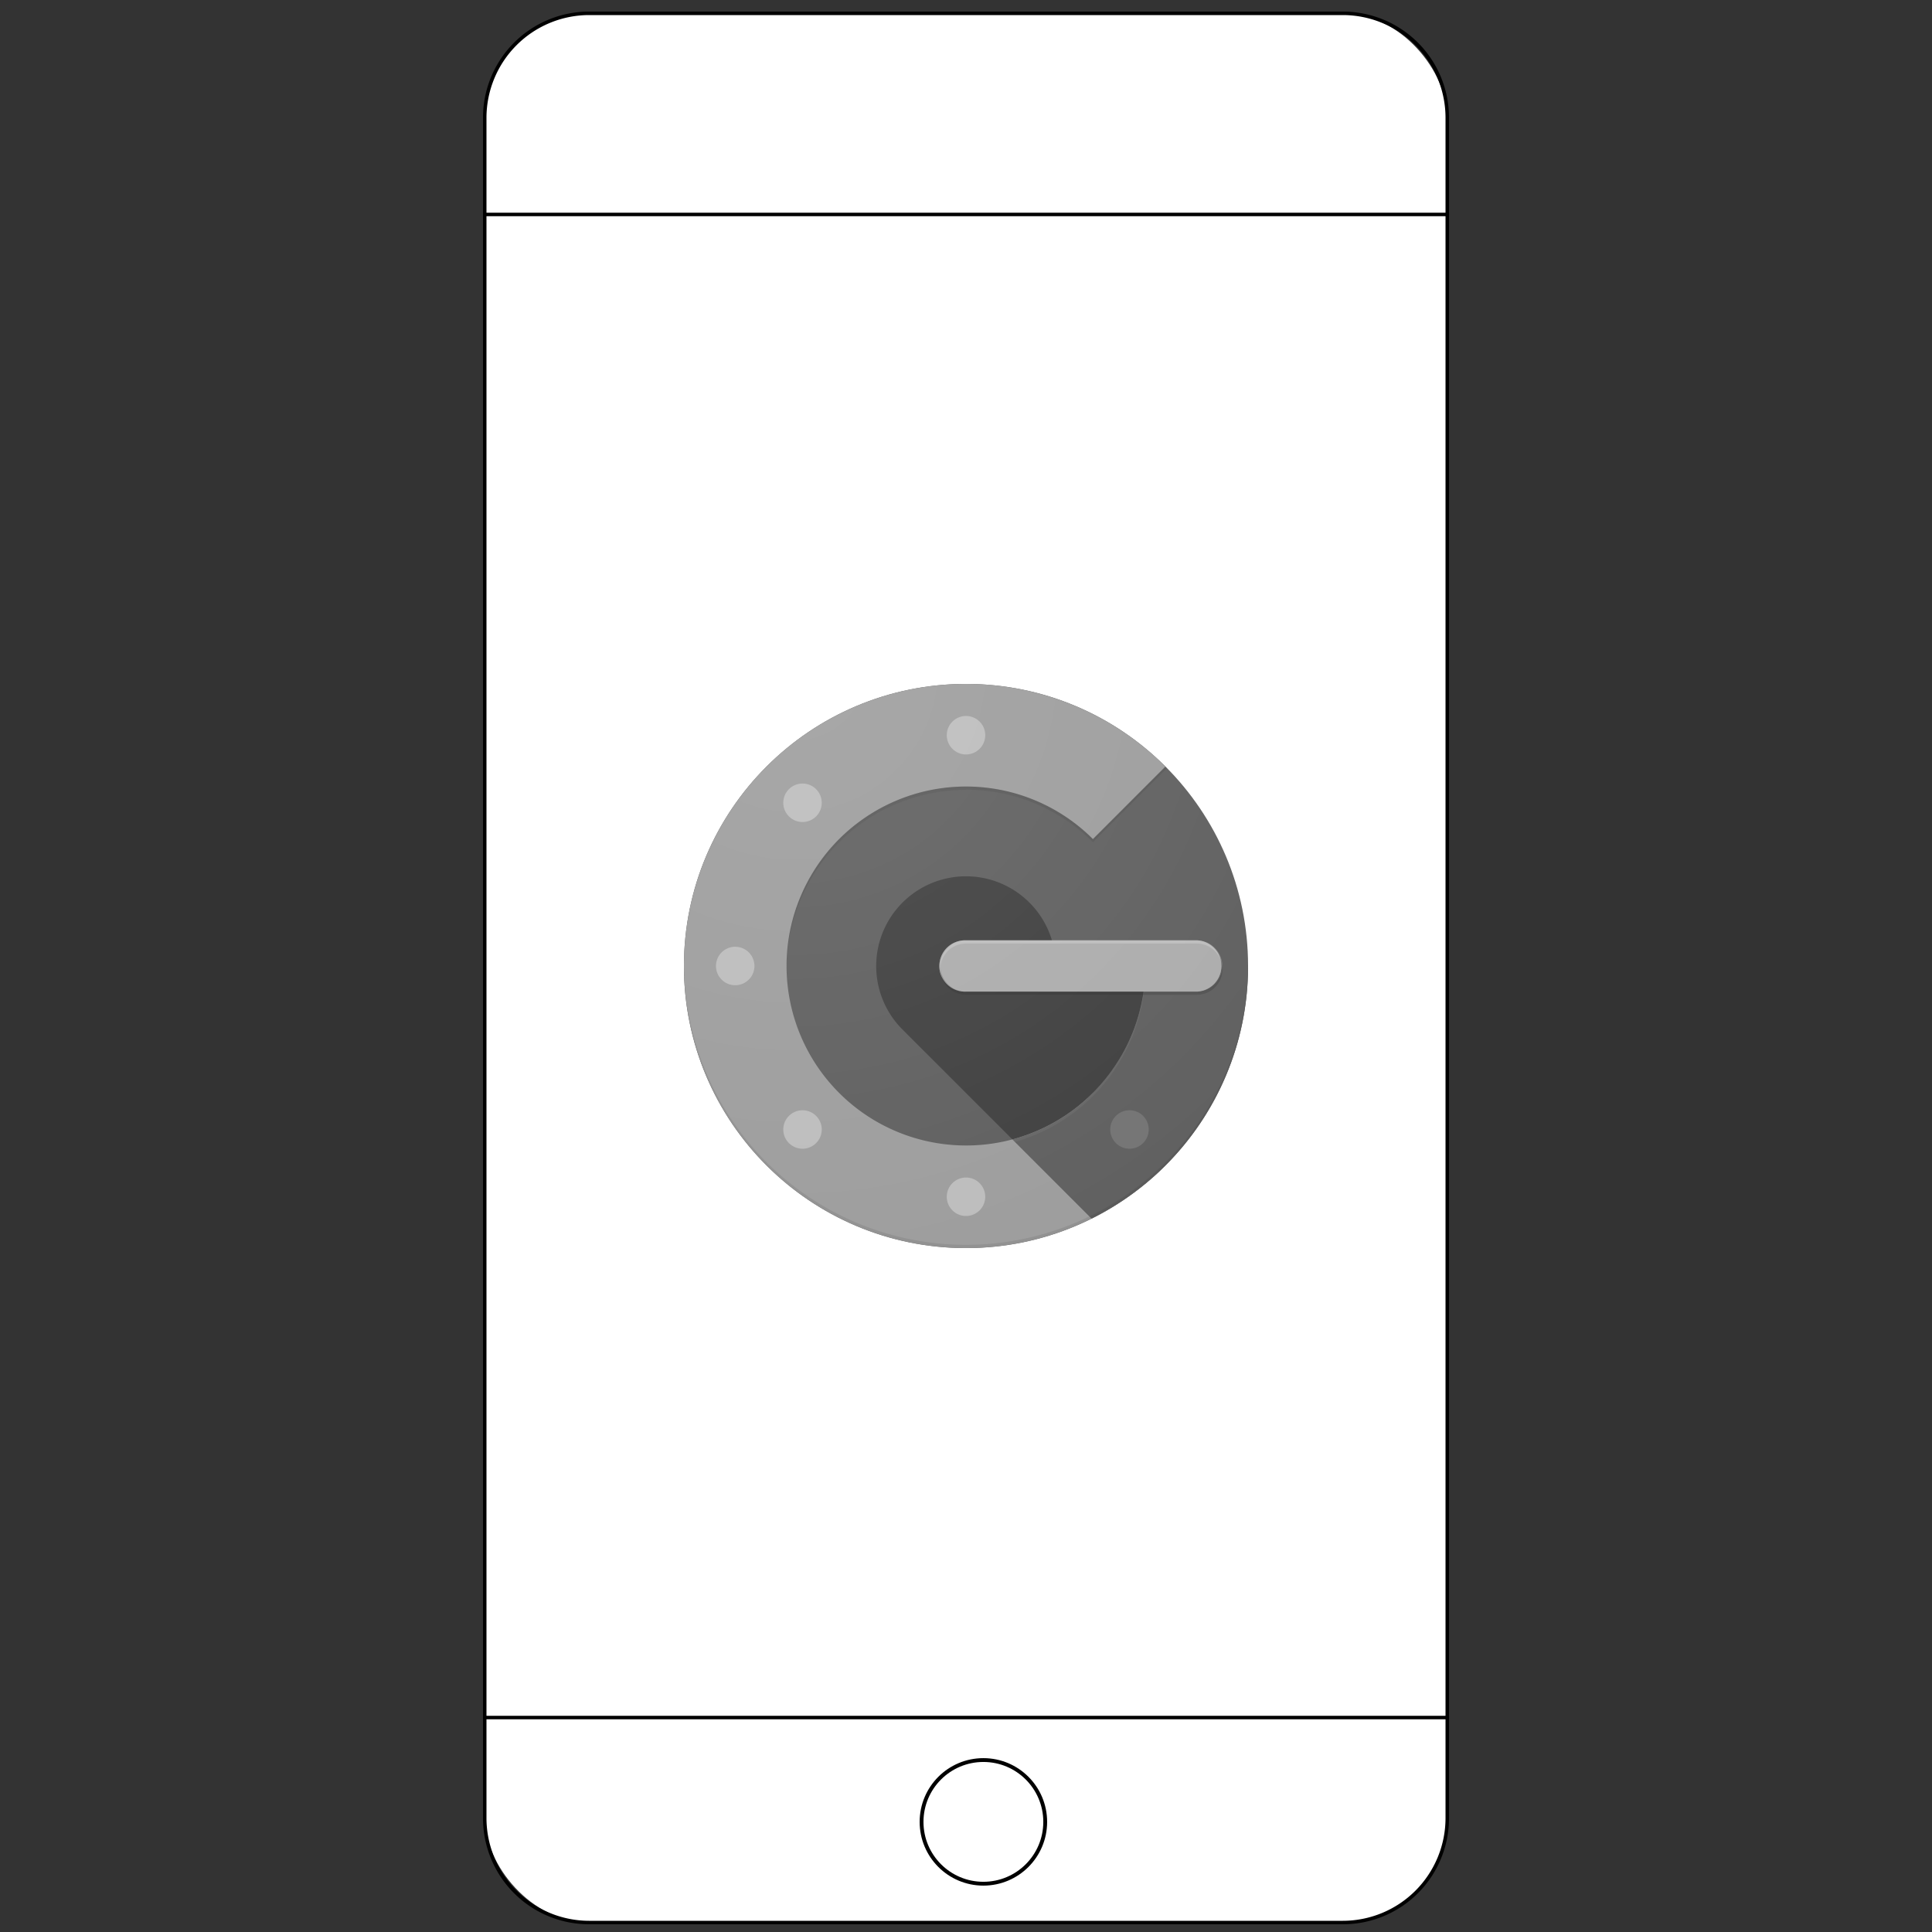
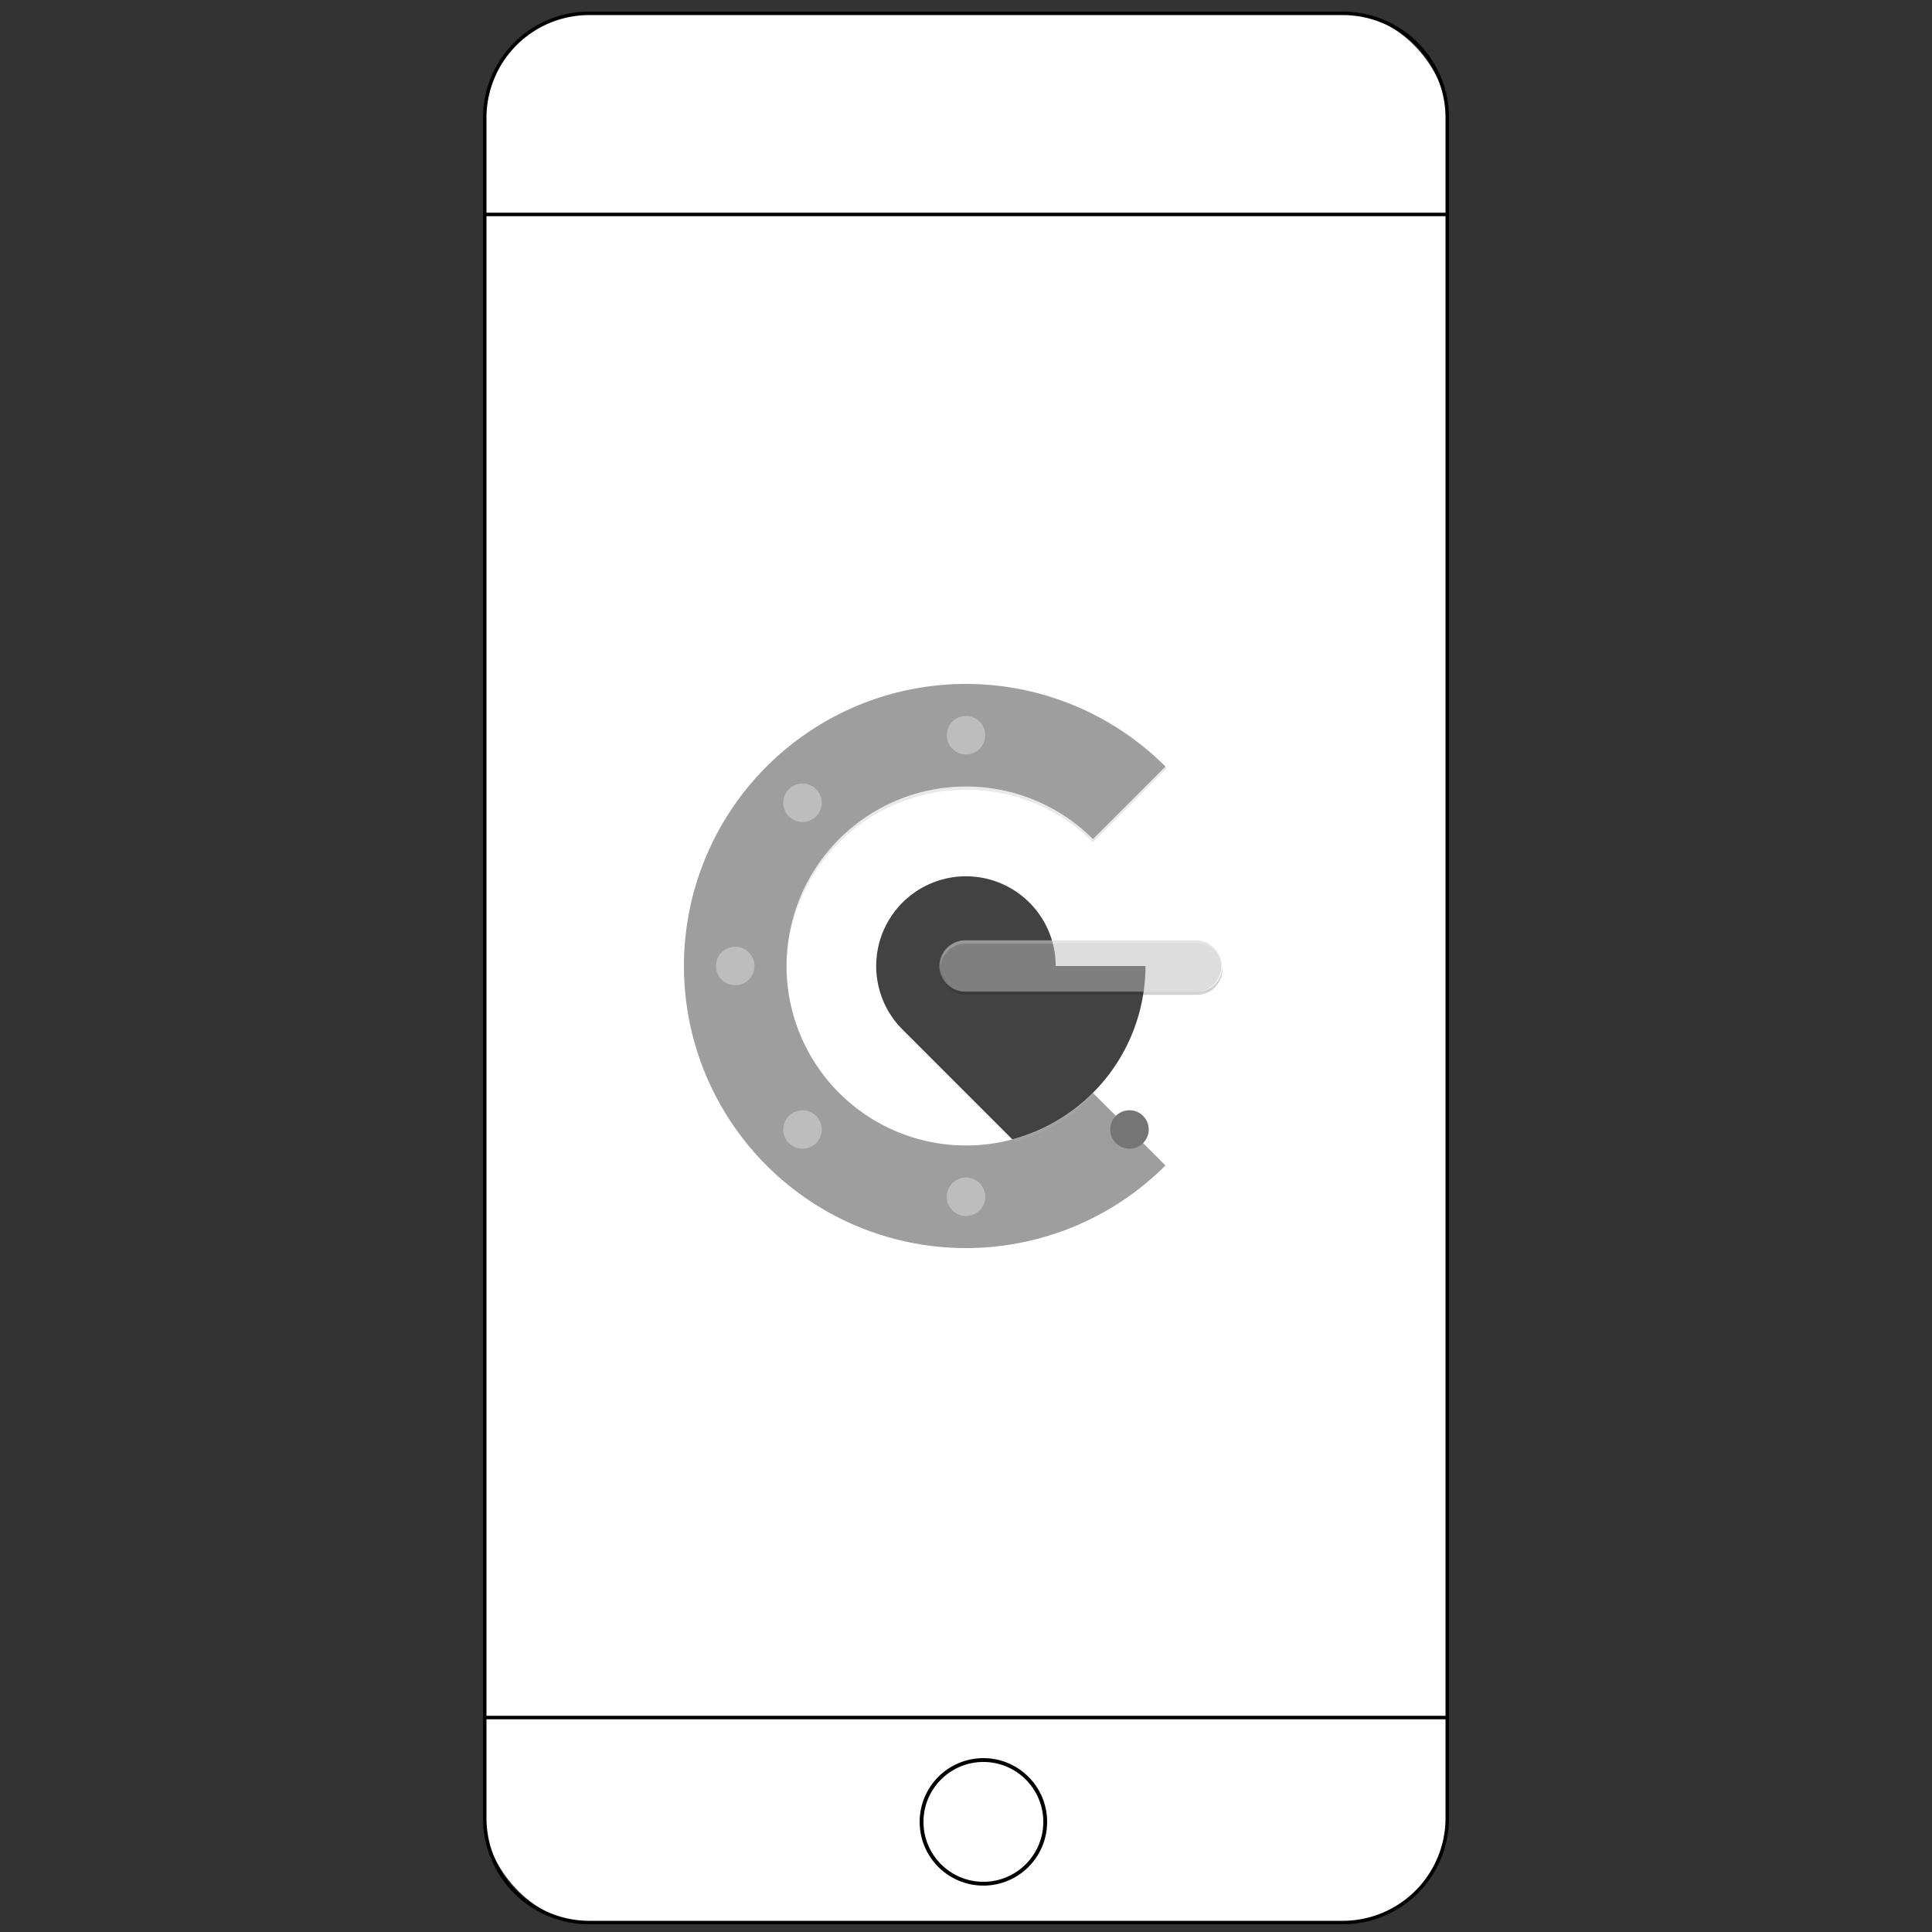
<svg xmlns="http://www.w3.org/2000/svg" id="Calque_1" data-name="Calque 1" viewBox="0 0 500 500">
  <rect x="0" y="0" width="500" height="500" fill="#333333" stroke="none" />
  <defs>
    <radialGradient id="Dégradé_sans_nom_2" cx="707.66" cy="-1273.1" r="0.06" gradientTransform="translate(-1756162.06 3159935.89) scale(2481.93)" gradientUnits="userSpaceOnUse">
      <stop offset="0" stop-color="#fff" stop-opacity="0.1" />
      <stop offset="1" stop-color="#fff" stop-opacity="0" />
    </radialGradient>
  </defs>
  <title>google</title>
  <rect x="125.45" y="3.45" width="249.1" height="494.1" rx="27.01" ry="27.01" fill="#fff" />
  <path d="M347.54,3.9A26.6,26.6,0,0,1,374.1,30.46V470.54a26.6,26.6,0,0,1-26.56,26.56H152.46a26.6,26.6,0,0,1-26.56-26.56V30.46A26.6,26.6,0,0,1,152.46,3.9H347.54m0-.9H152.46A27.45,27.45,0,0,0,125,30.46V470.54A27.45,27.45,0,0,0,152.46,498H347.54A27.45,27.45,0,0,0,375,470.54V30.46A27.45,27.45,0,0,0,347.54,3Z" />
  <line x1="125.5" y1="55.5" x2="374.5" y2="55.5" fill="none" stroke="#000" stroke-miterlimit="10" stroke-width="0.9" />
  <line x1="125.5" y1="444.5" x2="374.5" y2="444.5" fill="none" stroke="#000" stroke-miterlimit="10" stroke-width="0.9" />
  <circle cx="254.5" cy="471.5" r="16" fill="none" stroke="#000" stroke-miterlimit="10" stroke-width="0.99" />
-   <circle cx="250" cy="250" r="73" fill="#616161" />
  <path d="M250,296.45a46.45,46.45,0,1,1,32.85-79.3l18.77-18.77a73,73,0,1,0,0,103.24l-18.77-18.77A46.36,46.36,0,0,1,250,296.45Z" fill="#9e9e9e" />
  <path d="M296.45,250H273.22a23.23,23.23,0,1,0-40,16.09l0,0L262,294.87h0A46.48,46.48,0,0,0,296.45,250Z" fill="#424242" />
-   <path d="M323,250H296.45A46.49,46.49,0,0,1,262,294.88l20.5,20.5A73,73,0,0,0,323,250Z" fill="#616161" />
-   <path d="M250,322.16a73,73,0,0,1-73-72.58c0,.14,0,.28,0,.42a73,73,0,0,0,146,0c0-.14,0-.28,0-.42a73,73,0,0,1-73,72.58Z" fill="#212121" fill-opacity="0.1" />
  <path d="M262,294.88l.65.64a46.45,46.45,0,0,0,33.79-44.69V250A46.48,46.48,0,0,1,262,294.88Z" fill="#fff" fill-opacity="0.05" />
-   <path d="M309.73,243.36H250a6.64,6.64,0,1,0,0,13.27h59.72a6.64,6.64,0,0,0,0-13.27Z" fill="#9e9e9e" />
  <path d="M309.73,243.36H250a6.64,6.64,0,1,0,0,13.27h59.72a6.64,6.64,0,0,0,0-13.27Z" fill="#bdbdbd" opacity="0.5" style="isolation:isolate" />
  <circle cx="190.27" cy="250" r="4.98" fill="#bdbdbd" />
  <circle cx="250" cy="190.27" r="4.98" fill="#bdbdbd" />
  <circle cx="250" cy="309.72" r="4.98" fill="#bdbdbd" />
  <circle cx="207.69" cy="207.76" r="4.98" fill="#bdbdbd" />
  <circle cx="207.69" cy="292.31" r="4.98" fill="#bdbdbd" />
  <circle cx="292.31" cy="292.31" r="4.98" fill="#757575" />
  <path d="M250,244.19h59.72a6.64,6.64,0,0,1,6.62,6.23c0-.14,0-.28,0-.42a6.64,6.64,0,0,0-6.64-6.64H250a6.65,6.65,0,0,0-6.64,6.64,3,3,0,0,0,0,.42A6.62,6.62,0,0,1,250,244.19Z" fill="#fff" fill-opacity="0.2" />
  <path d="M316.34,250.41a6.65,6.65,0,0,1-6.62,6.23H250a6.63,6.63,0,0,1-6.61-6.23,2.93,2.93,0,0,0,0,.41,6.64,6.64,0,0,0,6.64,6.64h59.72a6.64,6.64,0,0,0,6.64-6.64C316.36,250.69,316.35,250.55,316.34,250.41Z" fill="#212121" fill-opacity="0.2" />
  <path d="M250,204.38A46.36,46.36,0,0,1,282.85,218L302,198.79l-.41-.41-18.76,18.77A46.45,46.45,0,0,0,203.55,250v.42a46.45,46.45,0,0,1,46.45-46Z" fill="#212121" fill-opacity="0.1" />
-   <circle cx="250" cy="250" r="73" fill="url(#Dégradé_sans_nom_2)" />
</svg>